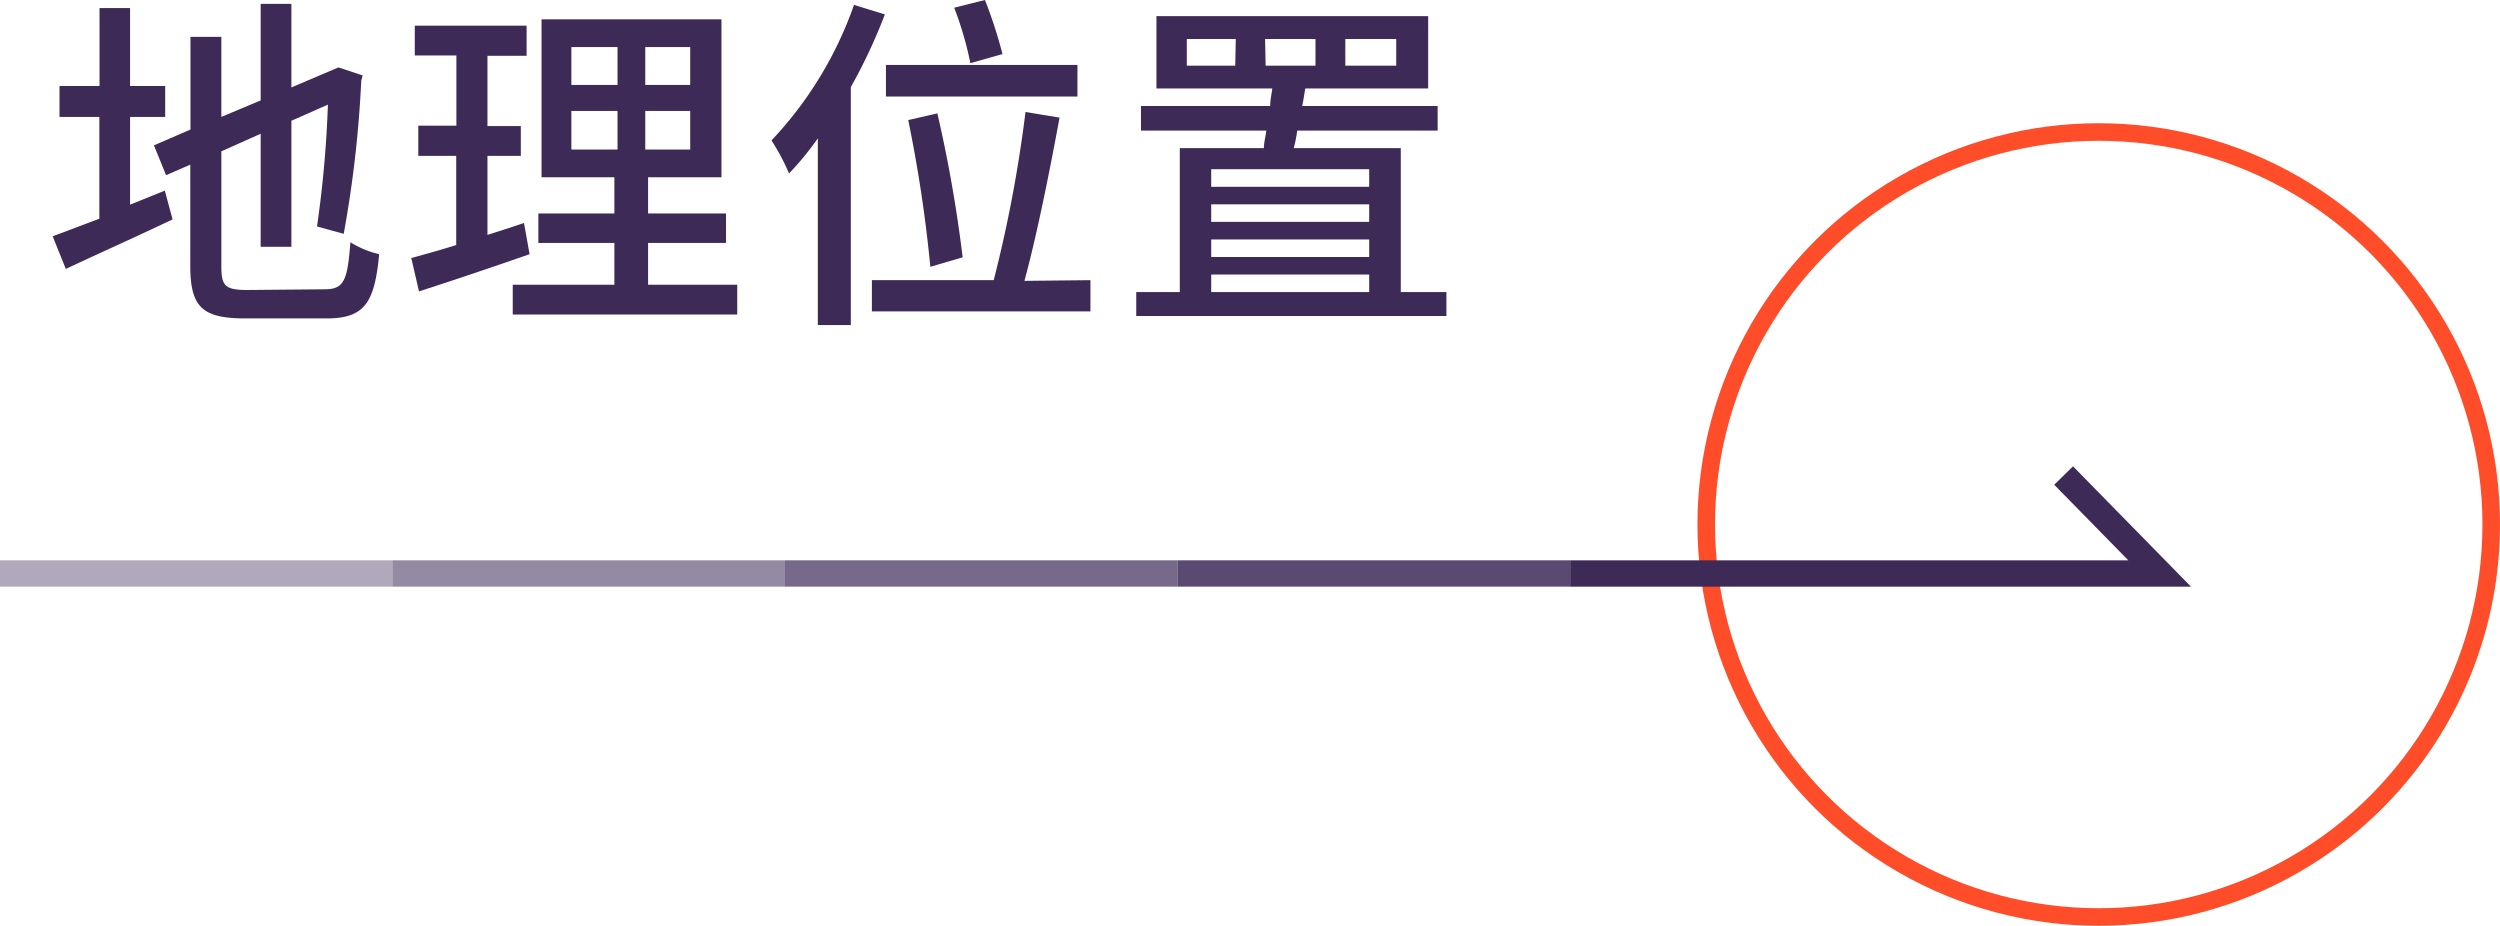
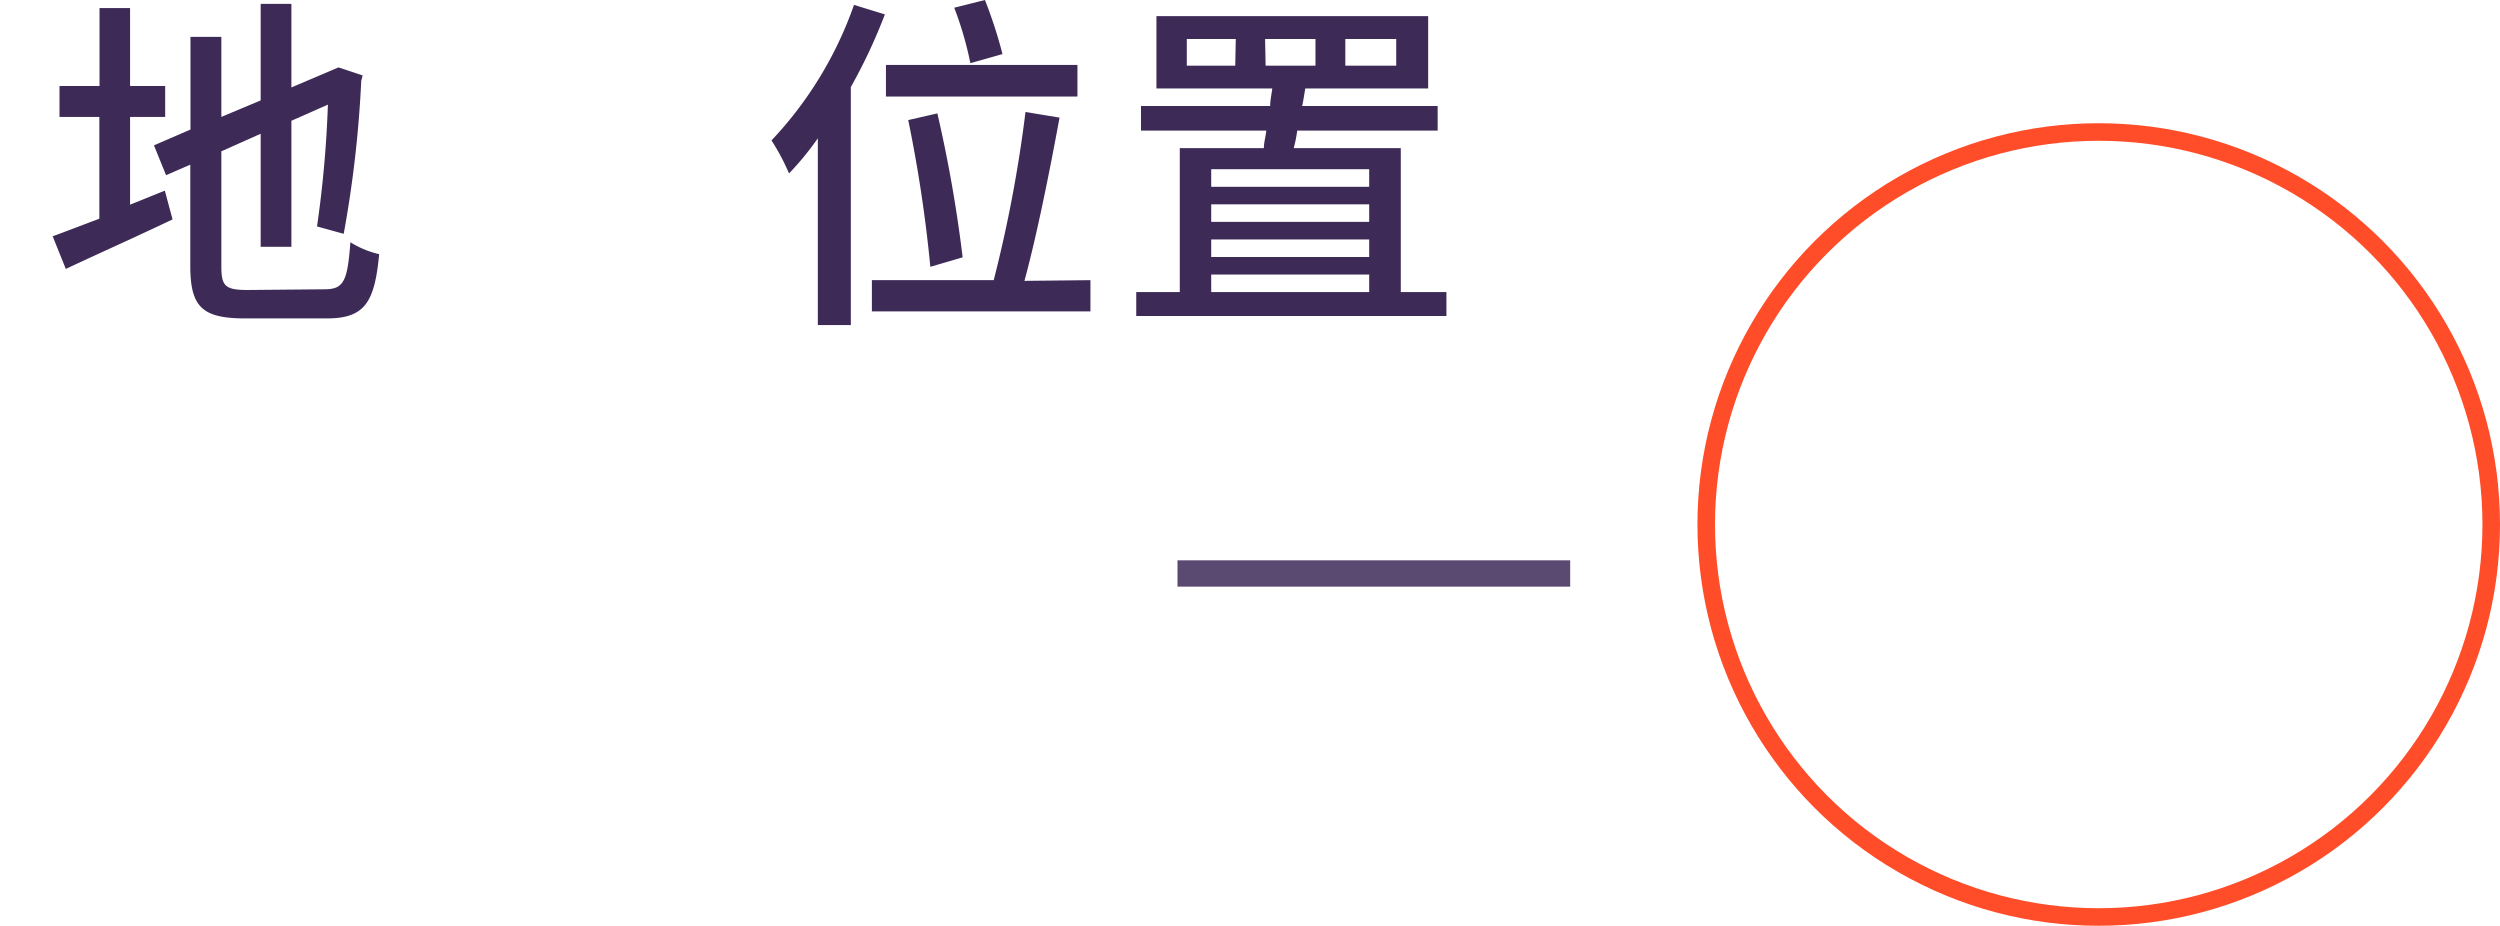
<svg xmlns="http://www.w3.org/2000/svg" height="52.75" viewBox="0 0 142.42 52.75" width="142.42">
  <g fill="none" stroke-miterlimit="10">
    <circle cx="119.56" cy="29.88" r="22.36" stroke="#ff4c29" />
-     <path d="m89.45 32.67h33.58l-5.47-5.58" stroke="#3d2a57" stroke-width="1.5" />
    <path d="m89.45 32.67h-22.37" opacity=".85" stroke="#3d2a57" stroke-width="1.5" />
-     <path d="m67.08 32.67h-22.36" opacity=".7" stroke="#3d2a57" stroke-width="1.5" />
-     <path d="m44.72 32.67h-22.36" opacity=".55" stroke="#3d2a57" stroke-width="1.5" />
-     <path d="m22.36 32.67h-22.36" opacity=".4" stroke="#3d2a57" stroke-width="1.5" />
  </g>
  <path d="m9.39 11.48.44 1.64c-2.1 1-4.34 2-6.08 2.82l-.75-1.86c.72-.26 1.64-.62 2.66-1v-5.8h-2.27v-1.76h2.28v-4.44h1.74v4.44h2v1.76h-2v5zm9.11 5.62c1.1 0 1.3-.5 1.46-2.68a5.37 5.37 0 0 0 1.64.68c-.26 2.76-.82 3.66-3 3.66h-4.6c-2.46 0-3.16-.62-3.16-3v-5.76l-1.38.6-.69-1.7 2.08-.9v-5.28h1.76v4.56l2.24-.94v-5.5h1.75v4.76l2.68-1.14 1.38.46-.08.3a65.3 65.3 0 0 1 -1 8.72l-1.52-.42a63.57 63.57 0 0 0 .62-6.94l-2.08.92v7.18h-1.75v-6.44l-2.24 1v6.56c0 1.12.22 1.34 1.5 1.34z" fill="#3d2a57" transform="translate(0 -.62)" />
-   <path d="m30.17 15.1c-2.18.76-4.5 1.54-6.3 2.12l-.44-1.9c.72-.2 1.6-.44 2.56-.74v-5.08h-2.16v-1.72h2.17v-4h-2.37v-1.7h6.37v1.72h-2.23v4h1.9v1.7h-1.9v4.5c.68-.22 1.4-.44 2.08-.68zm11.83 1.74v1.7h-12.79v-1.7h5.79v-2.38h-4.33v-1.68h4.33v-2.06h-4.15v-9h10.25v9h-4.18v2.06h4.44v1.68h-4.44v2.38zm-9.45-11.38h2.63v-2.16h-2.63zm0 3.68h2.63v-2.2h-2.63zm6.77-5.84h-2.56v2.16h2.56zm0 3.64h-2.56v2.2h2.56z" fill="#3d2a57" transform="translate(0 -.62)" />
  <path d="m50.41 1.44a31.05 31.05 0 0 1 -1.94 4.14v13.56h-1.88v-10.64a16.59 16.59 0 0 1 -1.64 2 12.58 12.58 0 0 0 -1-1.88 21.65 21.65 0 0 0 4.7-7.72zm11.71 15.14v1.78h-12.45v-1.78h6.94a76.27 76.27 0 0 0 1.81-9.58l1.94.32c-.55 3-1.3 6.74-2 9.3zm-.74-10.46h-10.91v-1.8h10.91zm-8.38 9.7a79.14 79.14 0 0 0 -1.26-8.36l1.66-.38a77.75 77.75 0 0 1 1.44 8.2zm2.28-11.6a19.43 19.43 0 0 0 -.92-3.16l1.75-.44a26 26 0 0 1 1 3.08z" fill="#3d2a57" transform="translate(0 -.62)" />
  <path d="m82.4 17.26v1.36h-17.67v-1.36h2.48v-8.2h4.79c0-.32.1-.64.14-1h-7.14v-1.4h7.36c0-.34.08-.68.12-1h-6.6v-4.12h15.48v4.12h-7c-.06.32-.1.66-.18 1h7.72v1.4h-8a7.37 7.37 0 0 1 -.2 1h6.1v8.2zm-12-14.42h-2.79v1.52h2.76zm-1.4 7.42v1h9v-1zm9 2h-9v1h9zm-9 3h9v-1h-9zm0 2h9v-1h-9zm3.1-12.9h2.84v-1.52h-2.87zm4.54 0h2.9v-1.52h-2.9z" fill="#3d2a57" transform="translate(0 -.62)" />
</svg>